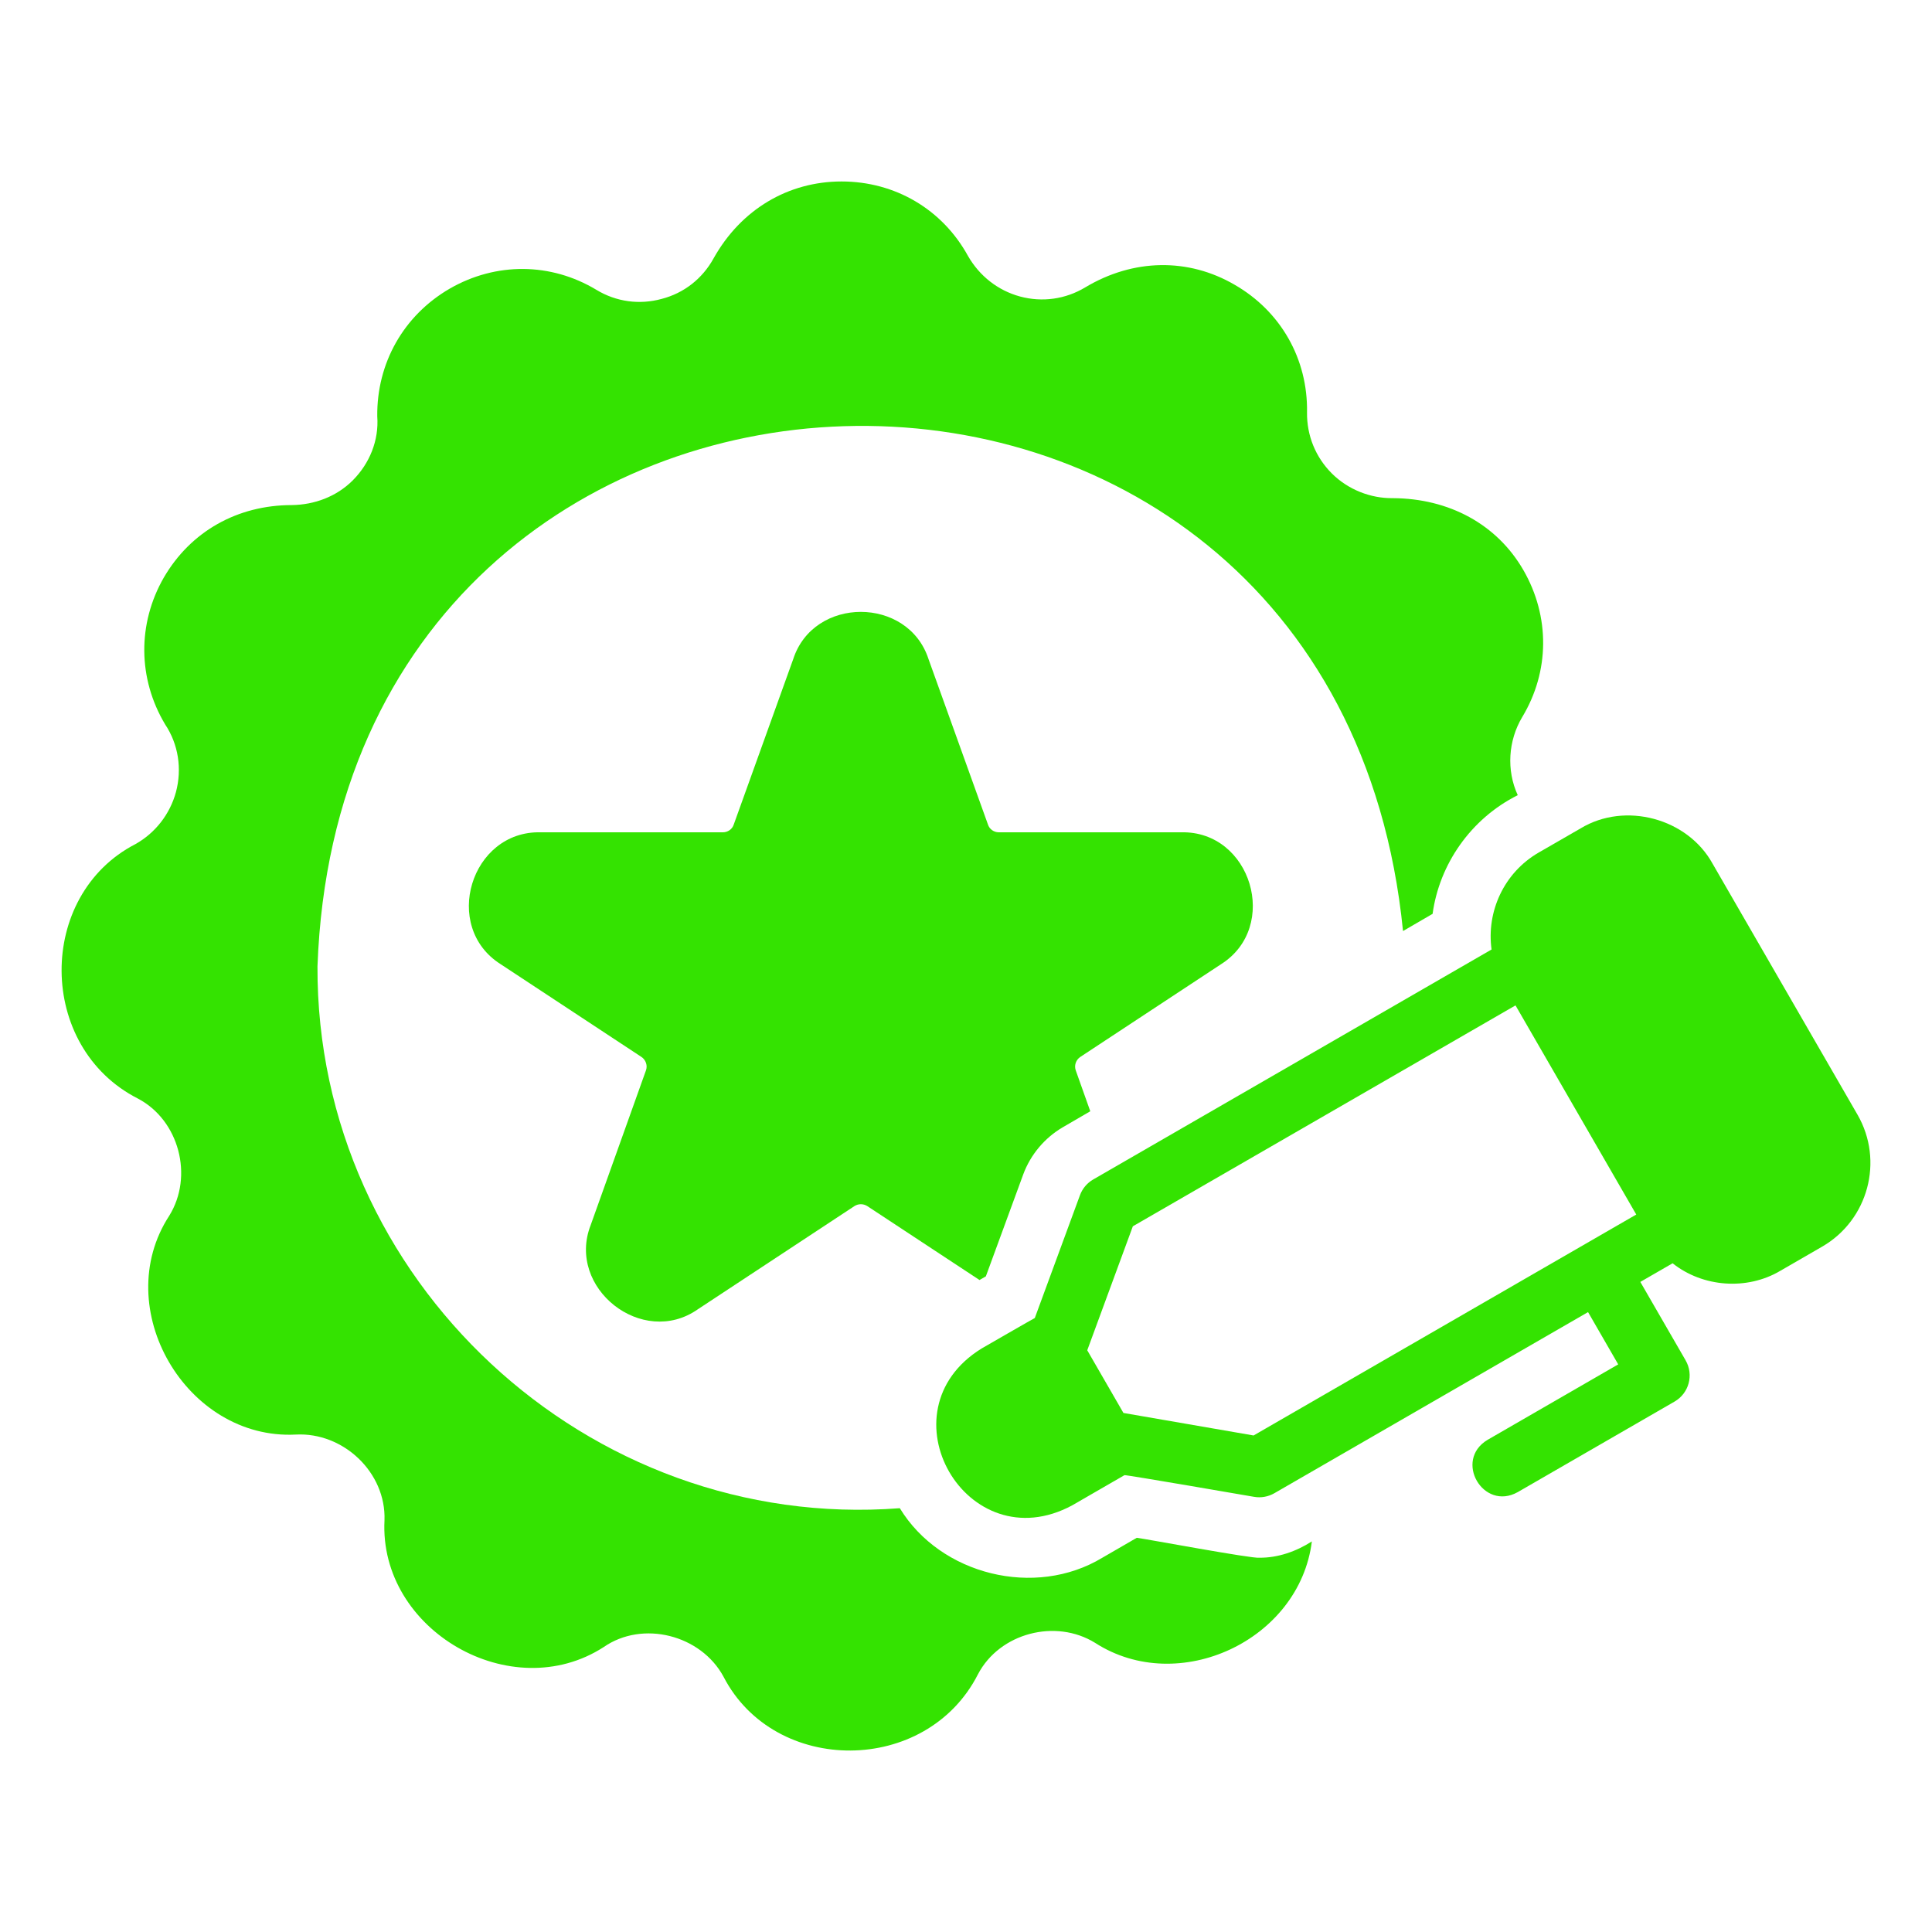
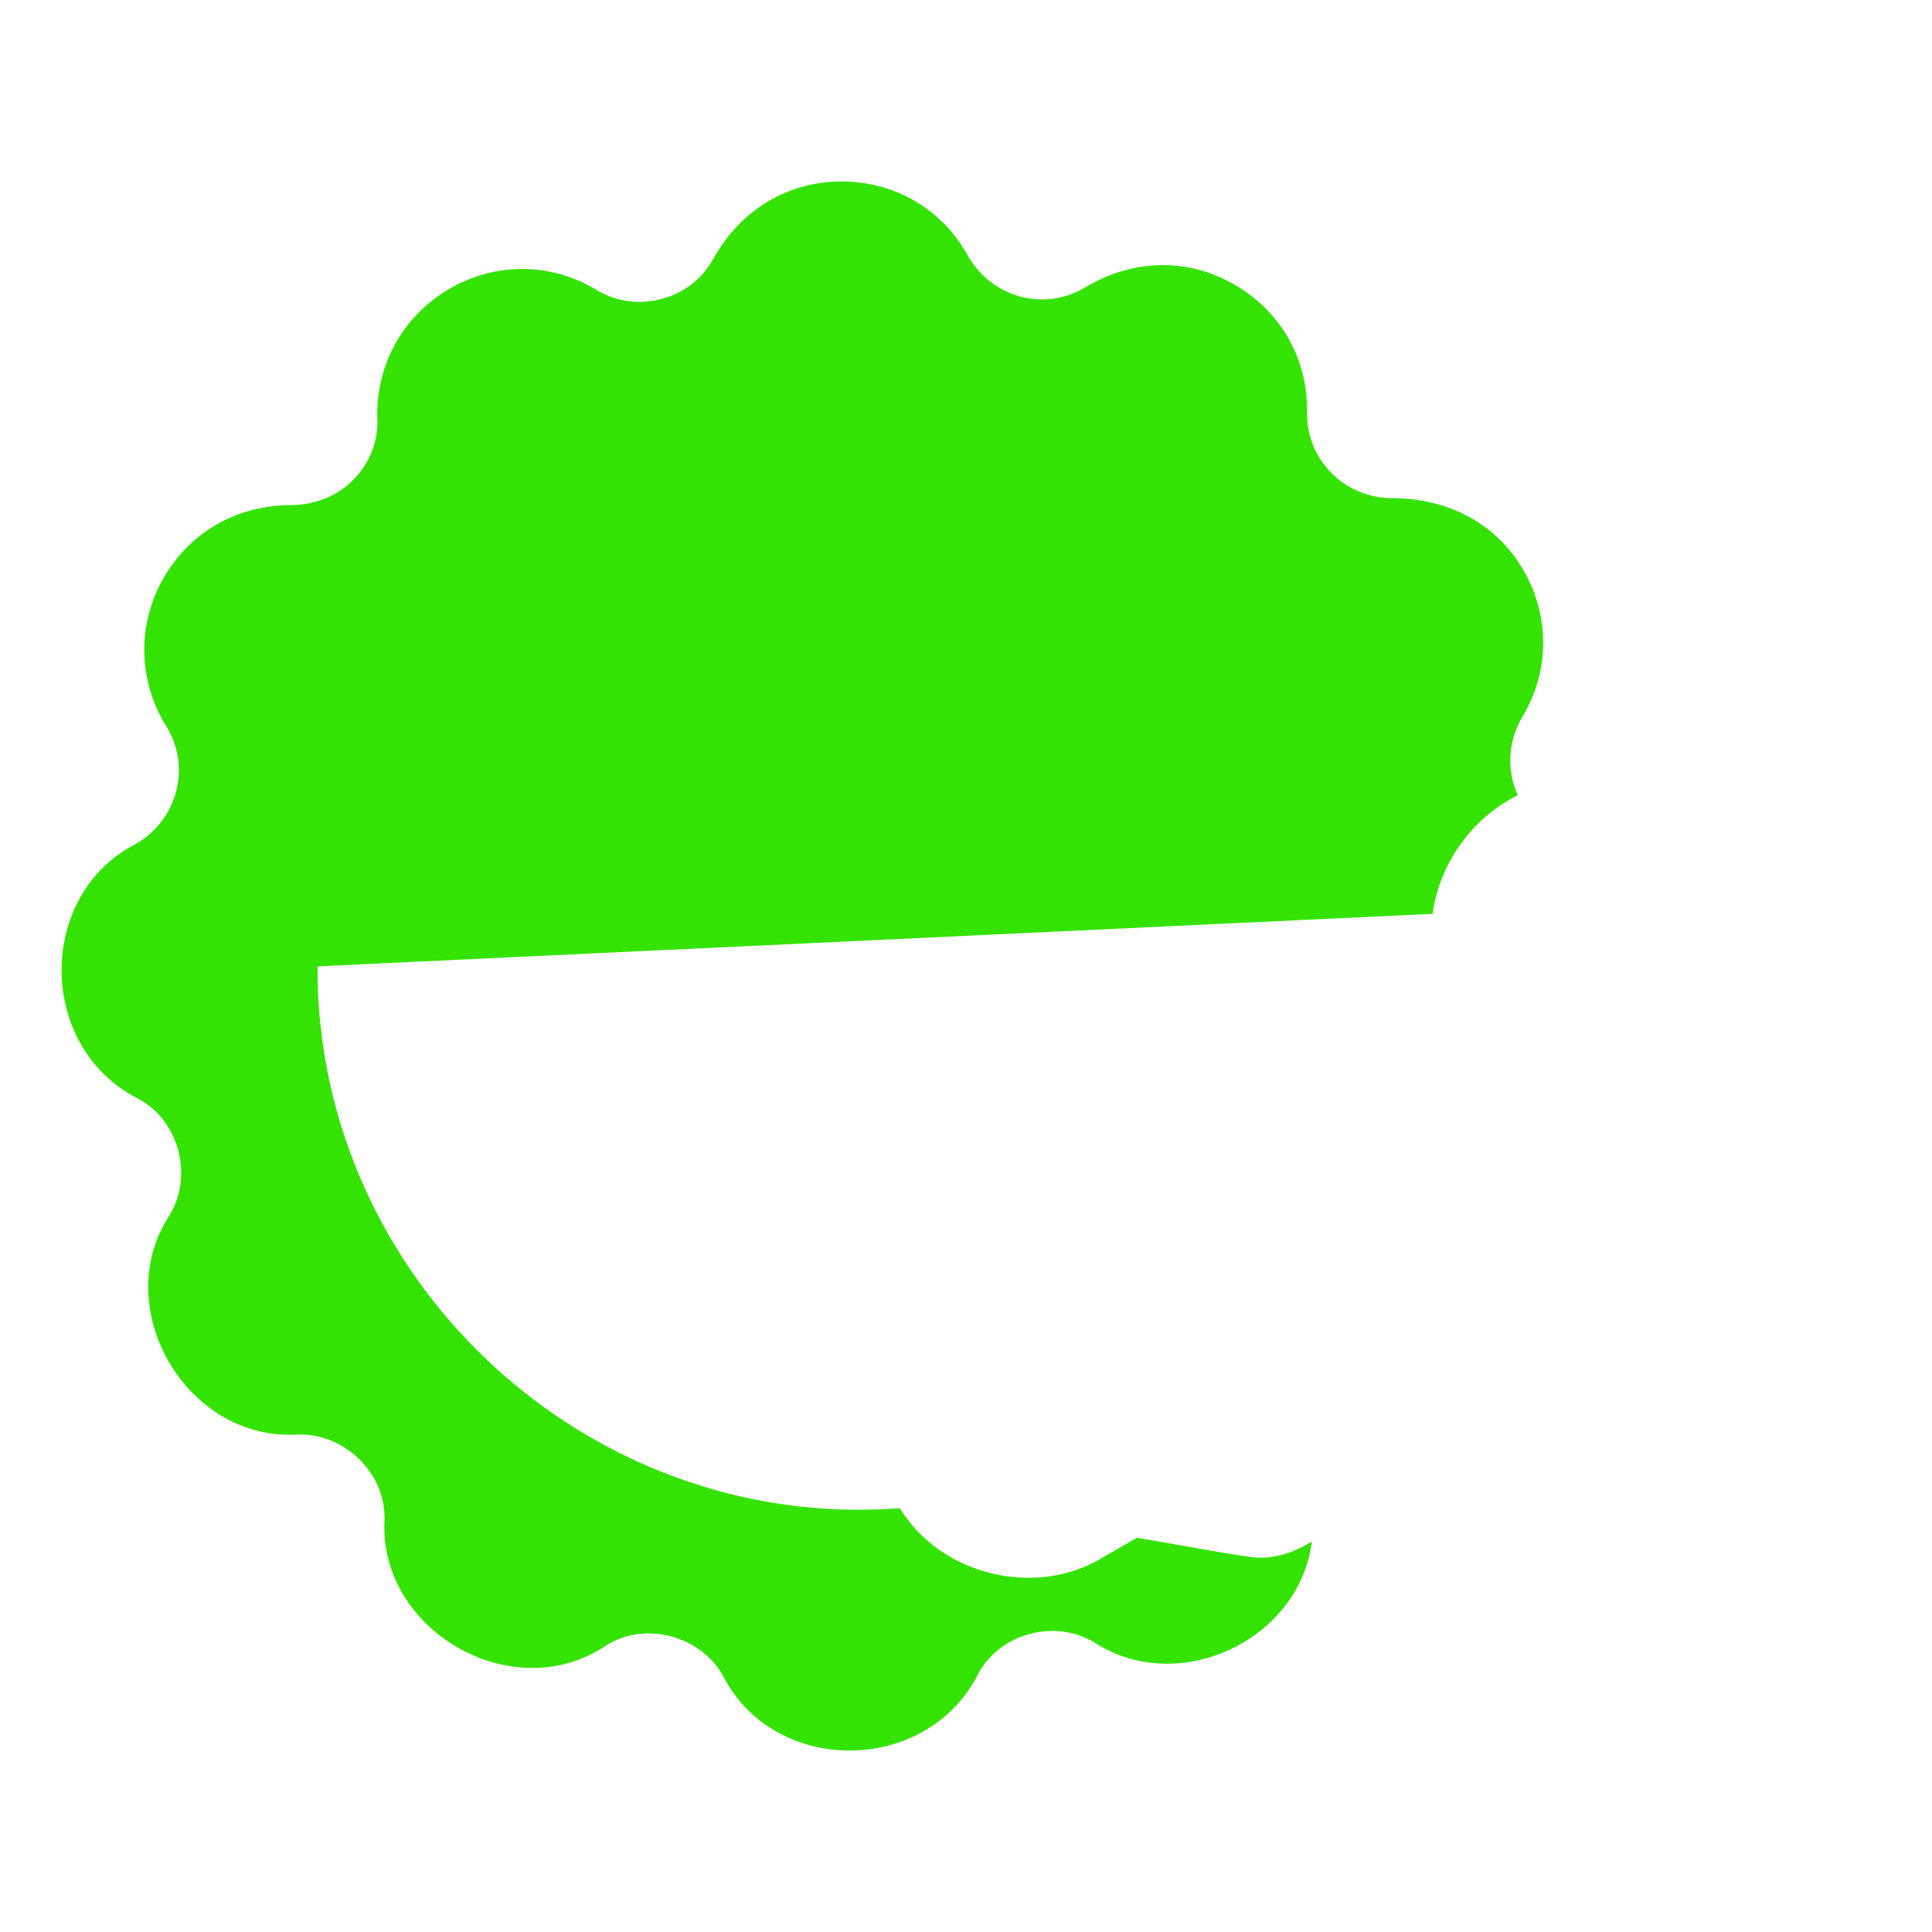
<svg xmlns="http://www.w3.org/2000/svg" width="70" height="70" viewBox="0 0 70 70" fill="none">
-   <path d="M41.188 55.717L39.941 56.439C37.504 57.914 34.074 57.063 32.602 54.645C21.283 55.514 11.454 46.355 11.503 35.013C12.424 9.67 48.327 8.592 50.834 33.733L51.906 33.11C52.149 31.323 53.281 29.666 54.991 28.811C54.575 27.907 54.644 26.832 55.155 25.978C56.15 24.327 56.161 22.336 55.199 20.663C54.236 18.989 52.497 18.06 50.463 18.049C49.664 18.06 48.844 17.742 48.253 17.152C47.663 16.561 47.345 15.774 47.356 14.942C47.389 13.006 46.405 11.278 44.731 10.316C43.058 9.342 41.067 9.364 39.317 10.414C38.606 10.841 37.764 10.961 36.955 10.742C36.156 10.524 35.489 9.999 35.074 9.277C34.144 7.581 32.427 6.575 30.491 6.575C28.566 6.575 26.849 7.581 25.853 9.364C25.448 10.097 24.781 10.622 23.972 10.83C23.174 11.049 22.331 10.939 21.61 10.502C19.958 9.506 17.967 9.495 16.294 10.458C14.62 11.431 13.647 13.159 13.669 15.085C13.733 15.958 13.392 16.79 12.783 17.403C12.192 17.994 11.394 18.289 10.574 18.3C8.605 18.3 6.909 19.252 5.936 20.925C4.974 22.599 4.995 24.589 5.98 26.241C6.463 26.962 6.601 27.857 6.374 28.702C6.155 29.5 5.63 30.178 4.908 30.583C1.318 32.437 1.332 37.938 4.996 39.803C6.49 40.587 7.02 42.614 6.133 44.047C3.955 47.393 6.744 52.179 10.716 51.977C12.442 51.885 13.992 53.352 13.931 55.083C13.725 59.068 18.528 61.839 21.872 59.677C23.288 58.694 25.397 59.236 26.214 60.749C28.068 64.337 33.57 64.326 35.434 60.661C36.218 59.166 38.246 58.637 39.678 59.524C42.705 61.475 47.083 59.433 47.531 55.849C46.964 56.212 46.299 56.446 45.628 56.439C45.379 56.48 41.539 55.761 41.188 55.717Z" fill="#34E301" />
-   <path d="M44.239 34.936C46.381 33.583 45.332 30.096 42.795 30.156H36.189C36.014 30.156 35.85 30.047 35.795 29.872L33.641 23.878C32.9 21.603 29.482 21.598 28.741 23.878C28.741 23.878 26.586 29.872 26.586 29.872C26.531 30.047 26.367 30.156 26.192 30.156H19.586C17.057 30.097 15.993 33.581 18.142 34.936C18.142 34.936 23.239 38.294 23.239 38.294C23.403 38.403 23.469 38.611 23.403 38.786L21.402 44.386C20.512 46.666 23.275 48.848 25.285 47.437C25.285 47.438 30.961 43.697 30.961 43.697C31.103 43.609 31.278 43.609 31.42 43.697L35.489 46.377L35.719 46.245L37.075 42.548C37.337 41.837 37.852 41.225 38.508 40.842L39.503 40.263L38.978 38.786C38.913 38.611 38.978 38.403 39.142 38.294L44.239 34.936Z" fill="#34E301" />
-   <path d="M62.051 31.294C61.144 29.646 58.881 29.038 57.27 30.013L55.754 30.887C54.486 31.619 53.853 33.032 54.042 34.402L39.608 42.735C39.387 42.863 39.217 43.065 39.129 43.305L37.493 47.754C37.461 47.765 35.566 48.858 35.566 48.858C31.876 51.137 35.028 56.598 38.847 54.542C38.847 54.542 40.742 53.448 40.742 53.448C40.768 53.425 45.438 54.233 45.438 54.233C45.689 54.277 45.949 54.23 46.171 54.103L57.538 47.54L58.631 49.434L53.896 52.169C52.661 52.91 53.737 54.761 54.989 54.063C54.989 54.063 60.672 50.782 60.672 50.782C61.196 50.48 61.375 49.811 61.073 49.288L59.432 46.446L60.602 45.771C61.692 46.639 63.295 46.761 64.504 46.044L66.02 45.168C67.69 44.203 68.265 42.058 67.301 40.387L62.051 31.294ZM45.42 52.01L40.704 51.194L39.393 48.923L41.045 44.431L54.91 36.427C55.294 37.09 58.807 43.177 59.285 44.005L45.42 52.01Z" fill="#34E301" />
+   <path d="M41.188 55.717L39.941 56.439C37.504 57.914 34.074 57.063 32.602 54.645C21.283 55.514 11.454 46.355 11.503 35.013L51.906 33.11C52.149 31.323 53.281 29.666 54.991 28.811C54.575 27.907 54.644 26.832 55.155 25.978C56.15 24.327 56.161 22.336 55.199 20.663C54.236 18.989 52.497 18.06 50.463 18.049C49.664 18.06 48.844 17.742 48.253 17.152C47.663 16.561 47.345 15.774 47.356 14.942C47.389 13.006 46.405 11.278 44.731 10.316C43.058 9.342 41.067 9.364 39.317 10.414C38.606 10.841 37.764 10.961 36.955 10.742C36.156 10.524 35.489 9.999 35.074 9.277C34.144 7.581 32.427 6.575 30.491 6.575C28.566 6.575 26.849 7.581 25.853 9.364C25.448 10.097 24.781 10.622 23.972 10.83C23.174 11.049 22.331 10.939 21.61 10.502C19.958 9.506 17.967 9.495 16.294 10.458C14.62 11.431 13.647 13.159 13.669 15.085C13.733 15.958 13.392 16.79 12.783 17.403C12.192 17.994 11.394 18.289 10.574 18.3C8.605 18.3 6.909 19.252 5.936 20.925C4.974 22.599 4.995 24.589 5.98 26.241C6.463 26.962 6.601 27.857 6.374 28.702C6.155 29.5 5.63 30.178 4.908 30.583C1.318 32.437 1.332 37.938 4.996 39.803C6.49 40.587 7.02 42.614 6.133 44.047C3.955 47.393 6.744 52.179 10.716 51.977C12.442 51.885 13.992 53.352 13.931 55.083C13.725 59.068 18.528 61.839 21.872 59.677C23.288 58.694 25.397 59.236 26.214 60.749C28.068 64.337 33.57 64.326 35.434 60.661C36.218 59.166 38.246 58.637 39.678 59.524C42.705 61.475 47.083 59.433 47.531 55.849C46.964 56.212 46.299 56.446 45.628 56.439C45.379 56.48 41.539 55.761 41.188 55.717Z" fill="#34E301" />
</svg>